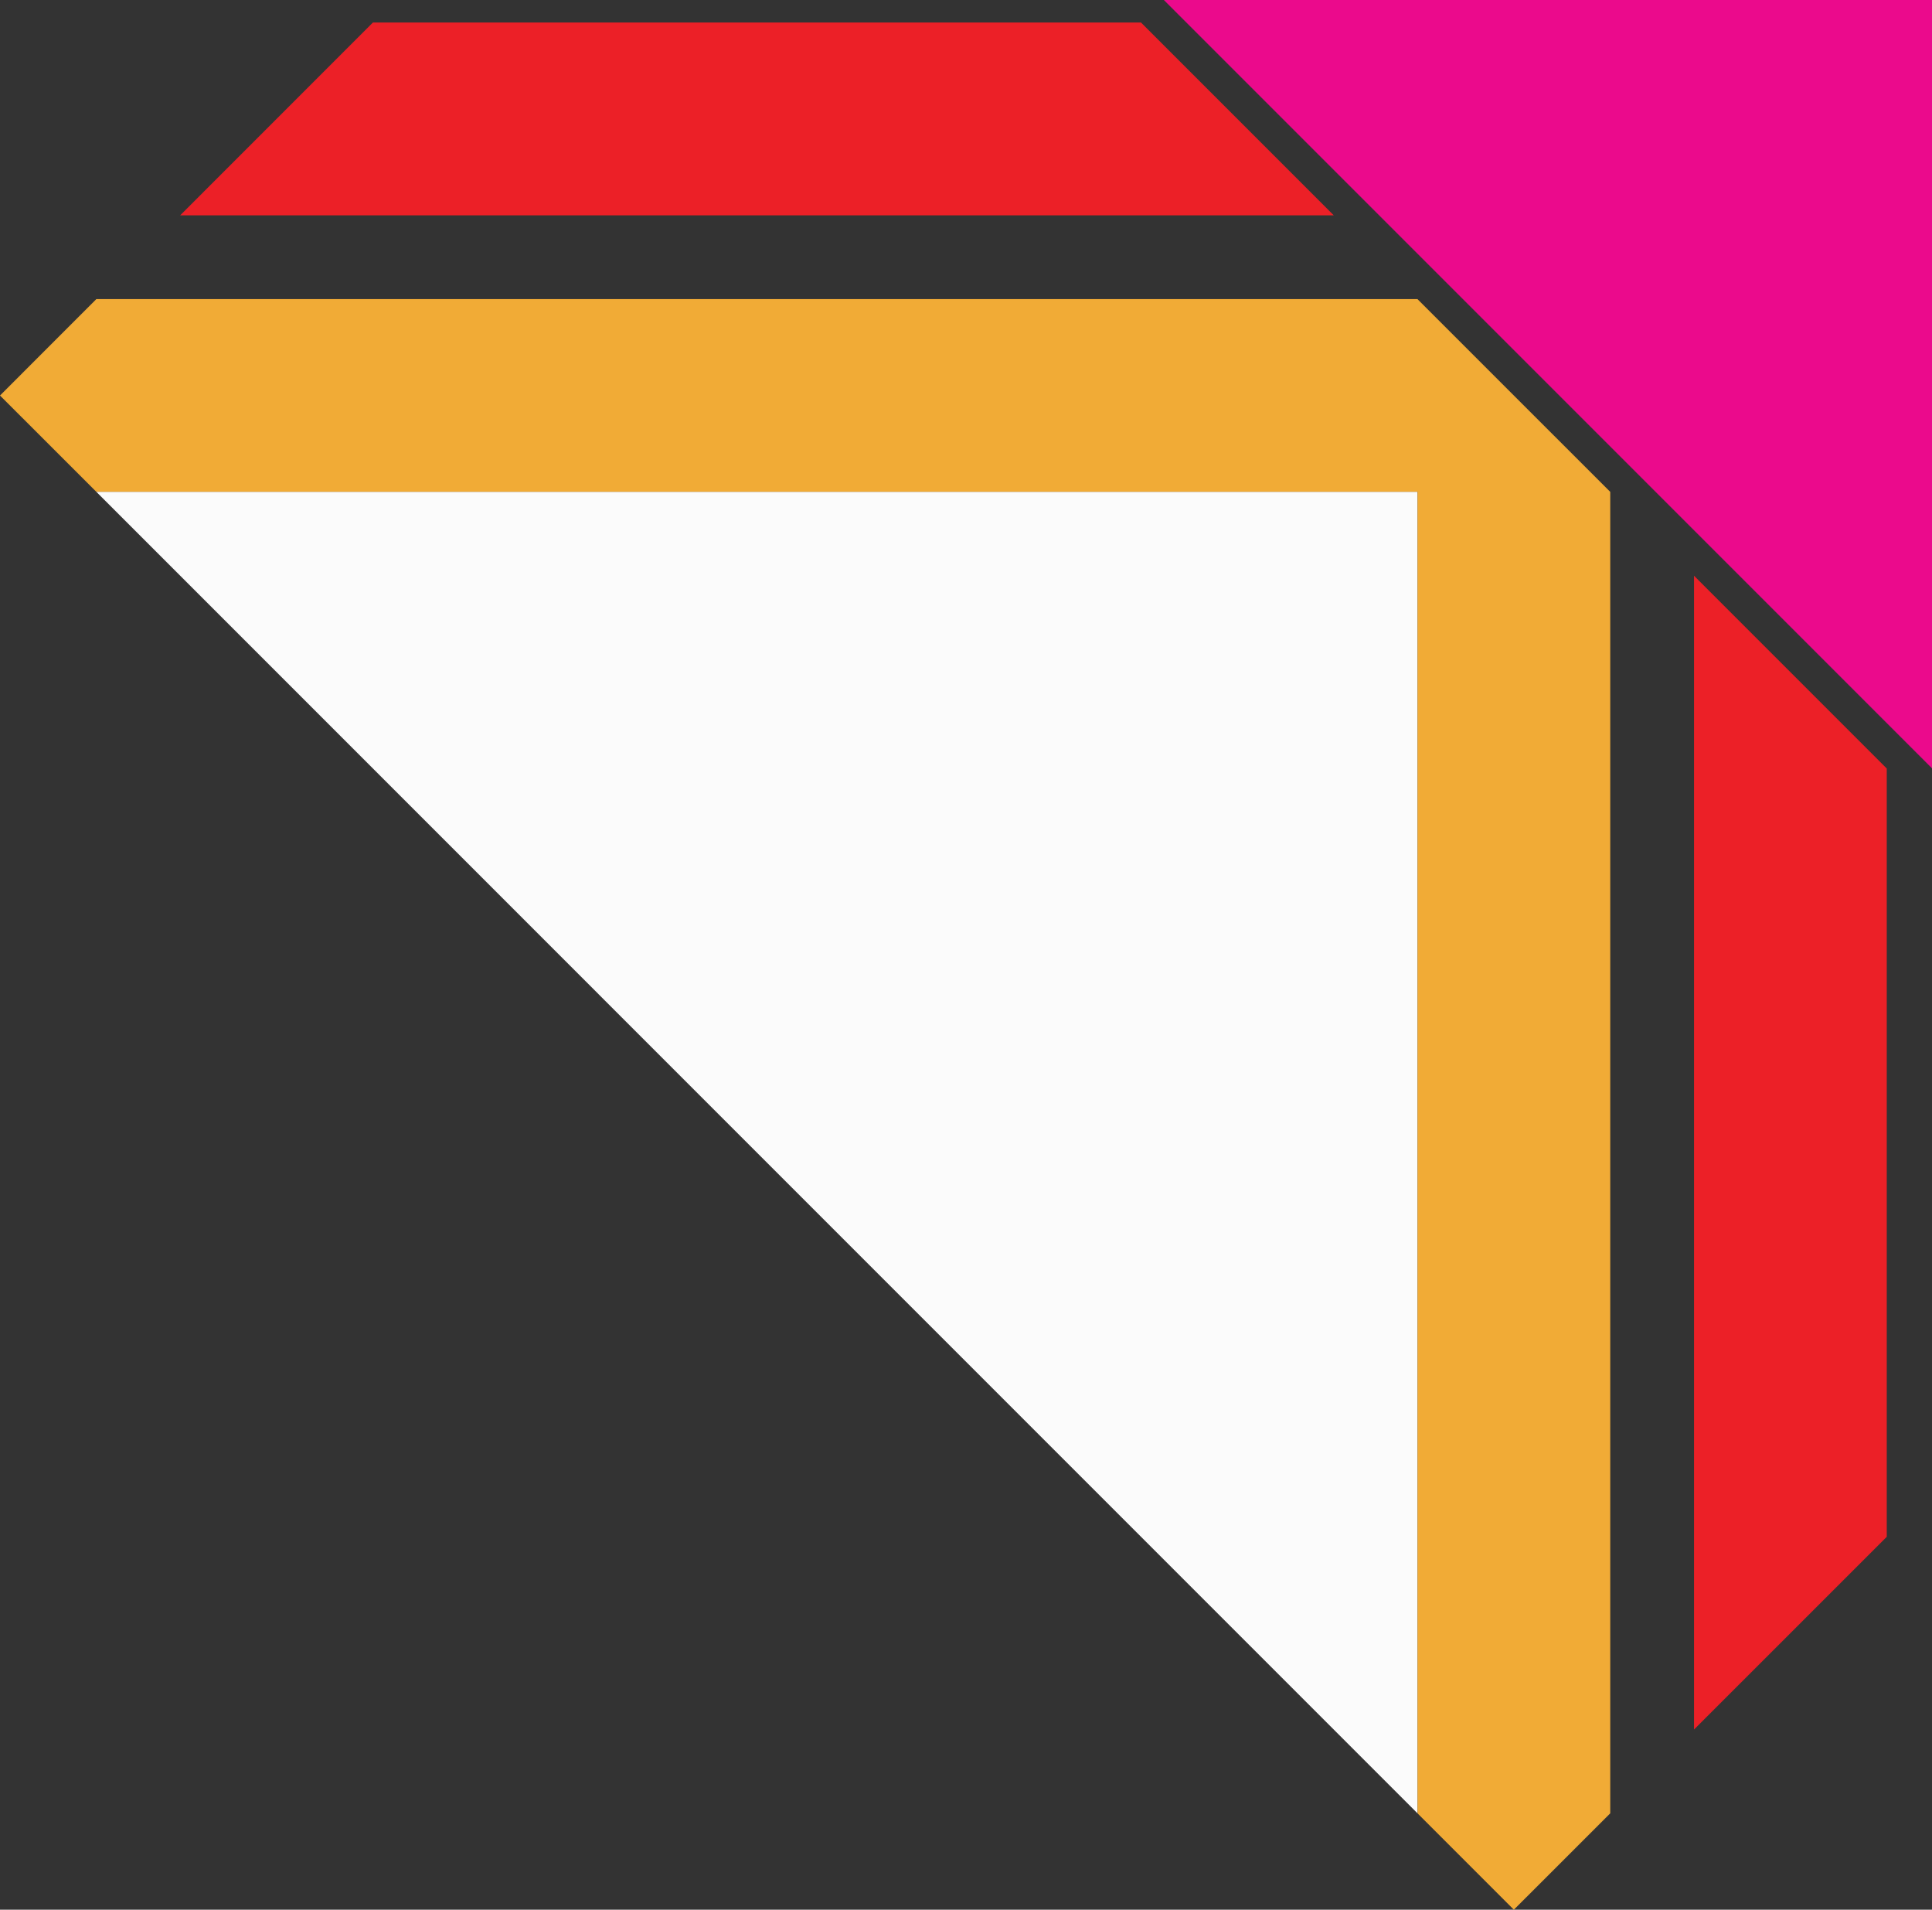
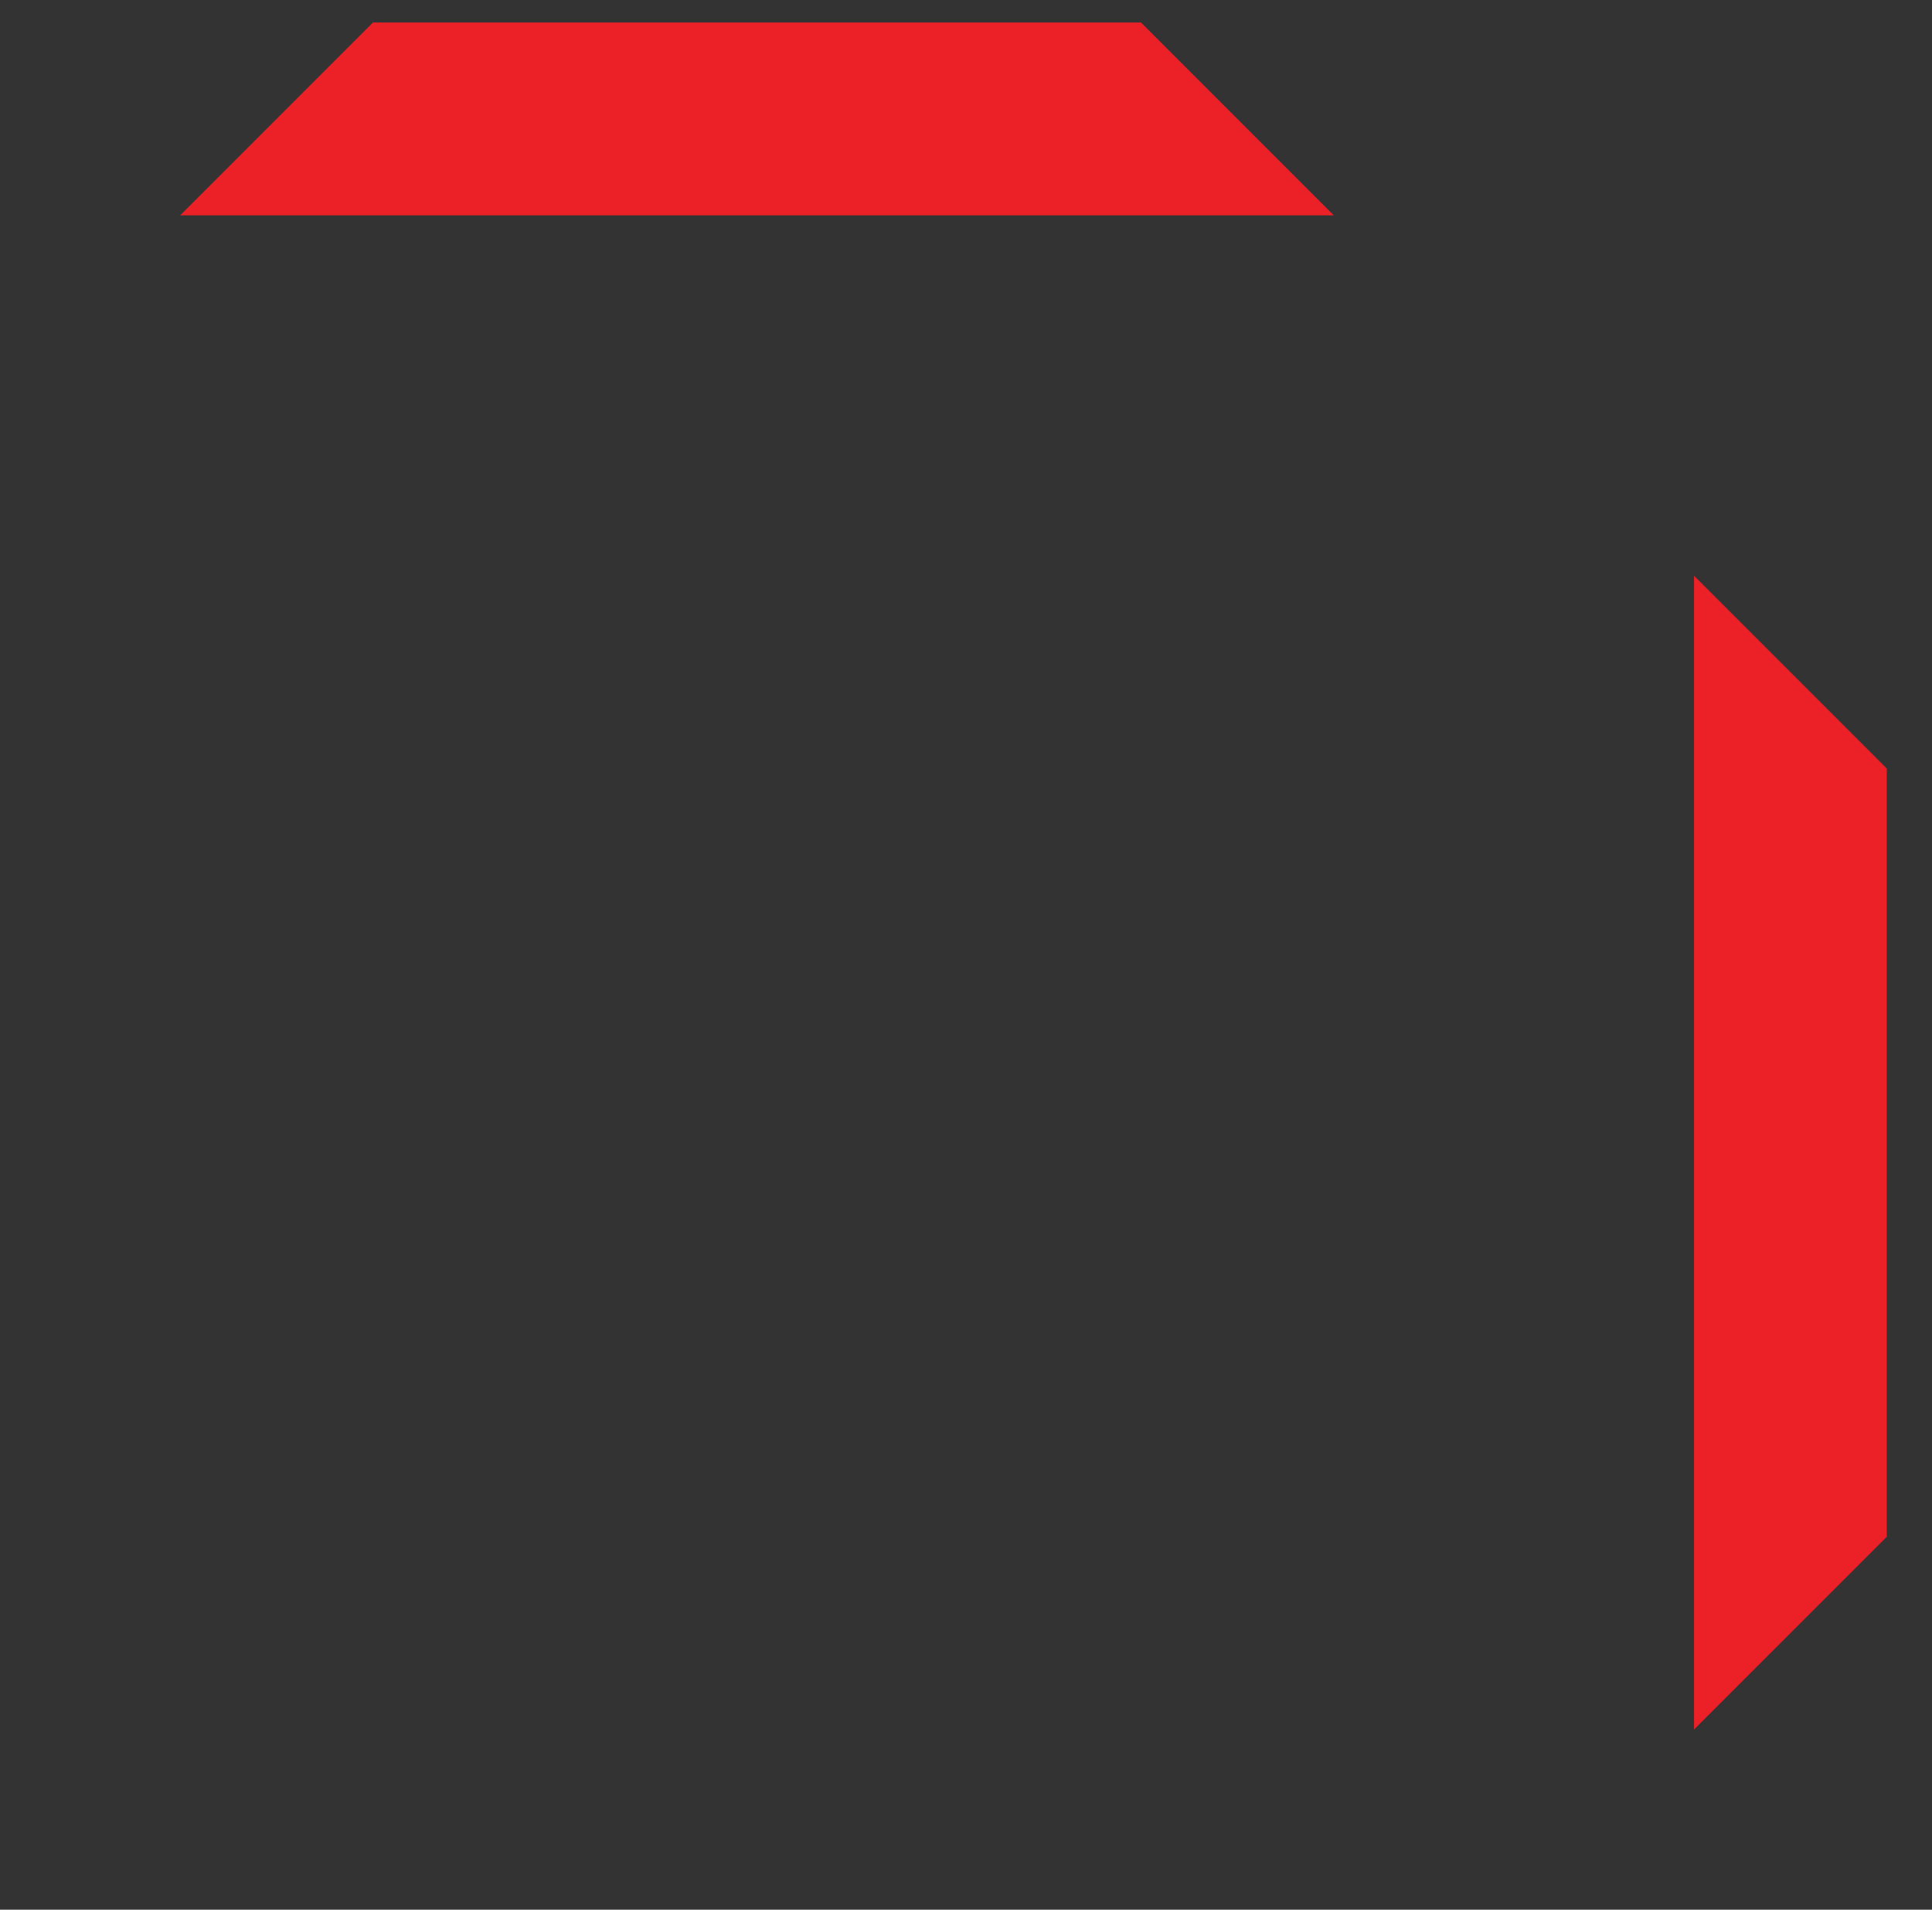
<svg xmlns="http://www.w3.org/2000/svg" id="uuid-43ad46f3-6484-4d28-9599-aa753db4b2e5" viewBox="0 0 395.46 390.81">
  <rect x="0" y="0" width="395.46" height="390.81" fill="#333333" stroke="none" />
  <defs>
    <style>.uuid-804ac525-0cd7-4507-a21f-3d277a15c427{fill:#f1ab36;}.uuid-804ac525-0cd7-4507-a21f-3d277a15c427,.uuid-0b0dc17f-2095-4ae4-9fd2-9a872780d208,.uuid-b31475a0-ad89-41ec-81c5-008fb2a0b4f5,.uuid-ef02f4b4-df61-4dbc-afc2-34c95269dd78{stroke-width:0px;}.uuid-0b0dc17f-2095-4ae4-9fd2-9a872780d208{fill:#fbfbfb;}.uuid-b31475a0-ad89-41ec-81c5-008fb2a0b4f5{fill:#eb0a8c;}.uuid-ef02f4b4-df61-4dbc-afc2-34c95269dd78{fill:#ec2027;}</style>
  </defs>
  <polygon class="uuid-ef02f4b4-df61-4dbc-afc2-34c95269dd78" points="386.2 157.26 386.18 157.25 346.75 117.82 346.75 353.94 386.2 314.5 386.2 157.26" />
-   <polygon class="uuid-0b0dc17f-2095-4ae4-9fd2-9a872780d208" points="19.71 100.64 154.94 235.88 290.16 371.1 290.16 100.64 19.71 100.64" />
  <polygon class="uuid-ef02f4b4-df61-4dbc-afc2-34c95269dd78" points="233.58 4.64 233.55 4.61 76.33 4.61 36.88 44.07 273.01 44.07 233.58 4.64" />
-   <polygon class="uuid-804ac525-0cd7-4507-a21f-3d277a15c427" points="290.16 100.64 290.16 371.1 309.87 390.81 329.6 371.09 329.6 100.66 329.58 100.64 309.87 80.94 290.16 61.23 290.15 61.21 19.72 61.21 0 80.94 19.71 100.64 290.16 100.64" />
-   <polygon class="uuid-b31475a0-ad89-41ec-81c5-008fb2a0b4f5" points="395.46 157.23 395.46 0 238.23 0 316.85 78.62 395.46 157.23" />
</svg>